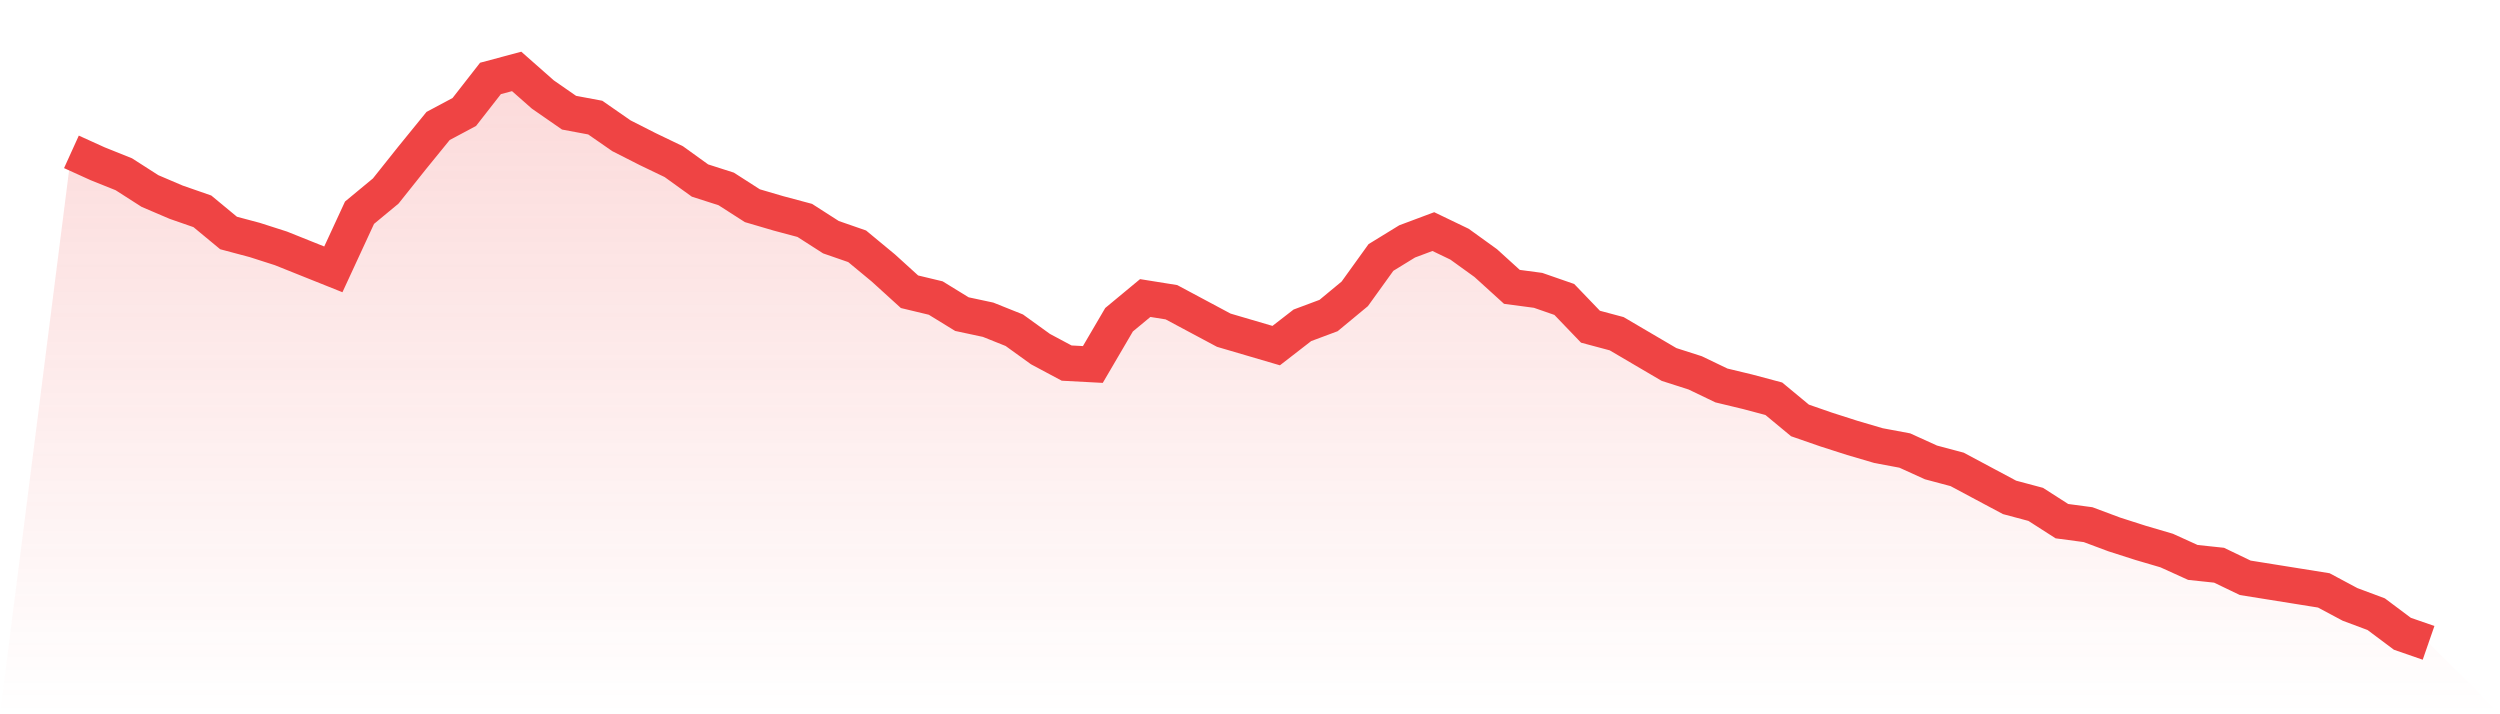
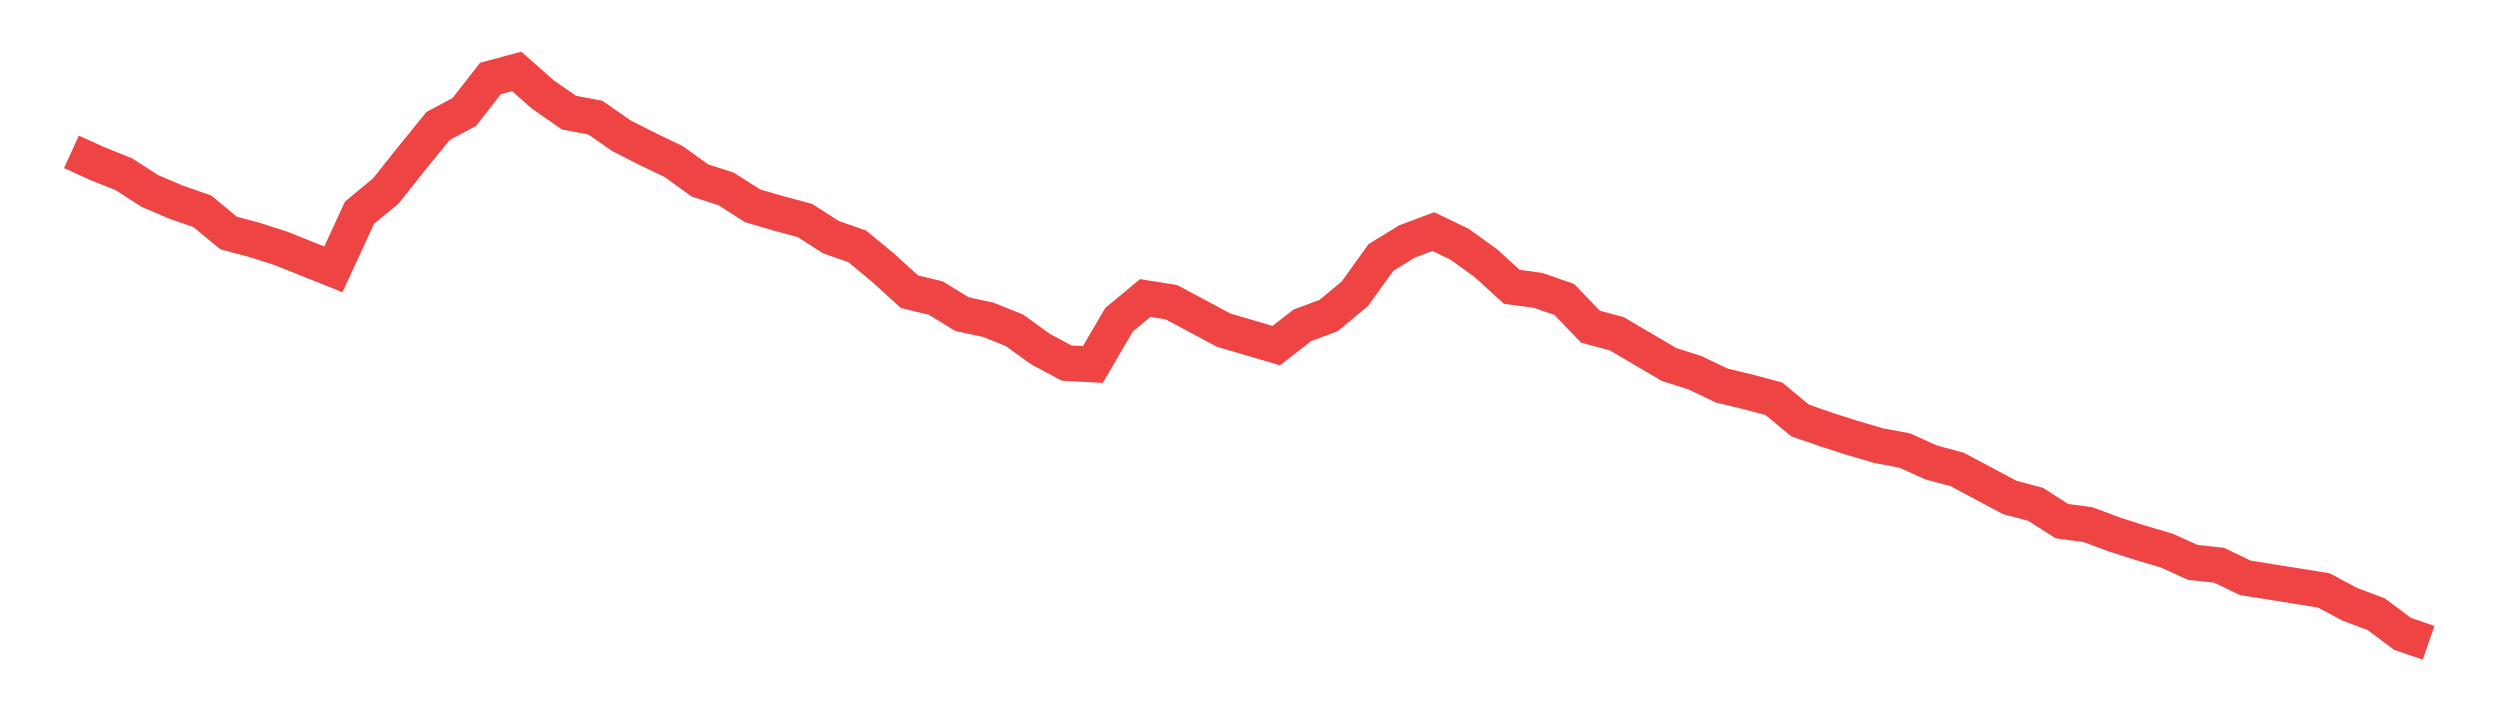
<svg xmlns="http://www.w3.org/2000/svg" viewBox="0 0 140 40">
  <defs>
    <linearGradient id="gradient" x1="0" x2="0" y1="0" y2="1">
      <stop offset="0%" stop-color="#ef4444" stop-opacity="0.2" />
      <stop offset="100%" stop-color="#ef4444" stop-opacity="0" />
    </linearGradient>
  </defs>
-   <path d="M4,8.504 L4,8.504 L5.467,9.17 L6.933,9.758 L8.4,10.698 L9.867,11.324 L11.333,11.834 L12.8,13.048 L14.267,13.439 L15.733,13.909 L17.2,14.497 L18.667,15.084 L20.133,11.912 L21.6,10.698 L23.067,8.857 L24.533,7.055 L26,6.272 L27.467,4.392 L28.933,4 L30.4,5.293 L31.867,6.311 L33.333,6.585 L34.8,7.603 L36.267,8.348 L37.733,9.053 L39.2,10.11 L40.667,10.58 L42.133,11.52 L43.6,11.951 L45.067,12.343 L46.533,13.283 L48,13.792 L49.467,15.006 L50.933,16.338 L52.4,16.69 L53.867,17.591 L55.333,17.905 L56.8,18.492 L58.267,19.55 L59.733,20.333 L61.2,20.411 L62.667,17.905 L64.133,16.69 L65.6,16.925 L67.067,17.709 L68.533,18.492 L70,18.923 L71.467,19.354 L72.933,18.218 L74.4,17.67 L75.867,16.455 L77.333,14.419 L78.8,13.518 L80.267,12.969 L81.733,13.674 L83.2,14.732 L84.667,16.064 L86.133,16.259 L87.6,16.769 L89.067,18.296 L90.533,18.688 L92,19.55 L93.467,20.411 L94.933,20.881 L96.4,21.586 L97.867,21.939 L99.333,22.33 L100.8,23.545 L102.267,24.054 L103.733,24.524 L105.2,24.955 L106.667,25.229 L108.133,25.895 L109.6,26.286 L111.067,27.07 L112.533,27.853 L114,28.245 L115.467,29.185 L116.933,29.381 L118.4,29.929 L119.867,30.399 L121.333,30.83 L122.8,31.496 L124.267,31.652 L125.733,32.357 L127.2,32.592 L128.667,32.827 L130.133,33.062 L131.6,33.846 L133.067,34.394 L134.533,35.491 L136,36 L140,40 L0,40 z" fill="url(#gradient)" />
  <path d="M4,8.504 L4,8.504 L5.467,9.17 L6.933,9.758 L8.4,10.698 L9.867,11.324 L11.333,11.834 L12.8,13.048 L14.267,13.439 L15.733,13.909 L17.2,14.497 L18.667,15.084 L20.133,11.912 L21.6,10.698 L23.067,8.857 L24.533,7.055 L26,6.272 L27.467,4.392 L28.933,4 L30.4,5.293 L31.867,6.311 L33.333,6.585 L34.8,7.603 L36.267,8.348 L37.733,9.053 L39.2,10.11 L40.667,10.58 L42.133,11.52 L43.6,11.951 L45.067,12.343 L46.533,13.283 L48,13.792 L49.467,15.006 L50.933,16.338 L52.4,16.69 L53.867,17.591 L55.333,17.905 L56.8,18.492 L58.267,19.55 L59.733,20.333 L61.2,20.411 L62.667,17.905 L64.133,16.69 L65.6,16.925 L67.067,17.709 L68.533,18.492 L70,18.923 L71.467,19.354 L72.933,18.218 L74.4,17.67 L75.867,16.455 L77.333,14.419 L78.8,13.518 L80.267,12.969 L81.733,13.674 L83.2,14.732 L84.667,16.064 L86.133,16.259 L87.6,16.769 L89.067,18.296 L90.533,18.688 L92,19.55 L93.467,20.411 L94.933,20.881 L96.4,21.586 L97.867,21.939 L99.333,22.33 L100.8,23.545 L102.267,24.054 L103.733,24.524 L105.2,24.955 L106.667,25.229 L108.133,25.895 L109.6,26.286 L111.067,27.07 L112.533,27.853 L114,28.245 L115.467,29.185 L116.933,29.381 L118.4,29.929 L119.867,30.399 L121.333,30.83 L122.8,31.496 L124.267,31.652 L125.733,32.357 L127.2,32.592 L128.667,32.827 L130.133,33.062 L131.6,33.846 L133.067,34.394 L134.533,35.491 L136,36" fill="none" stroke="#ef4444" stroke-width="2" />
</svg>